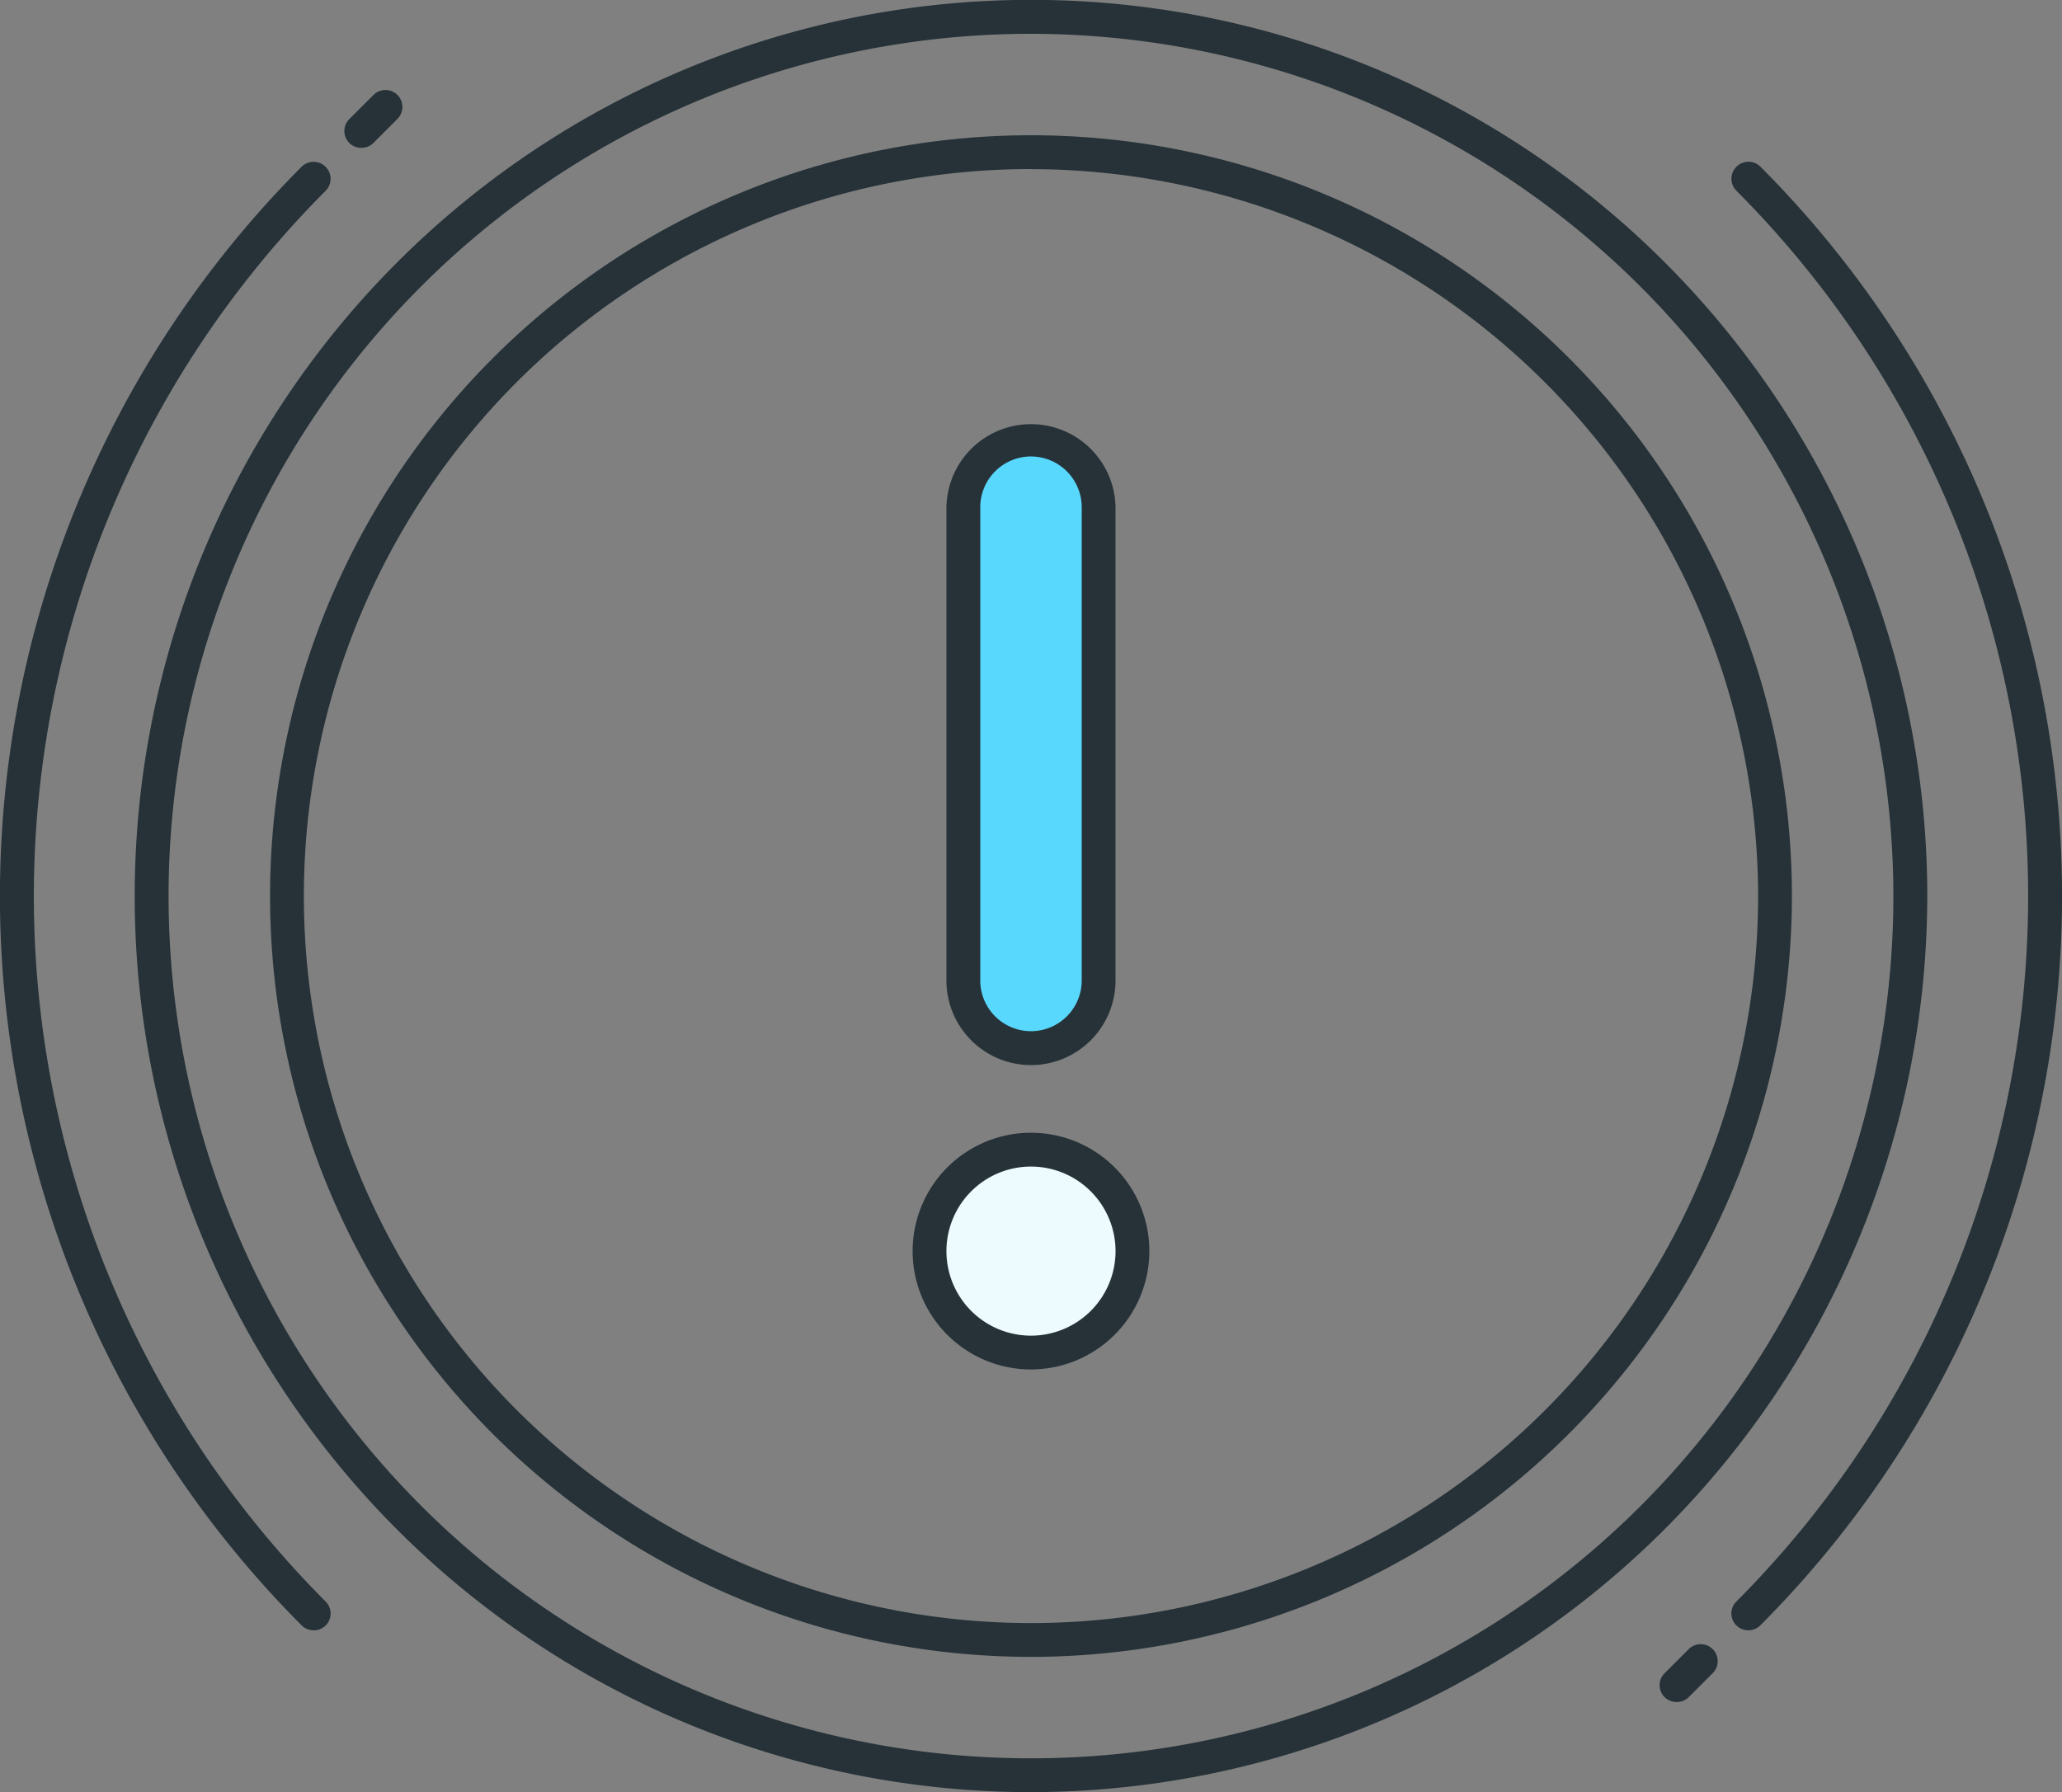
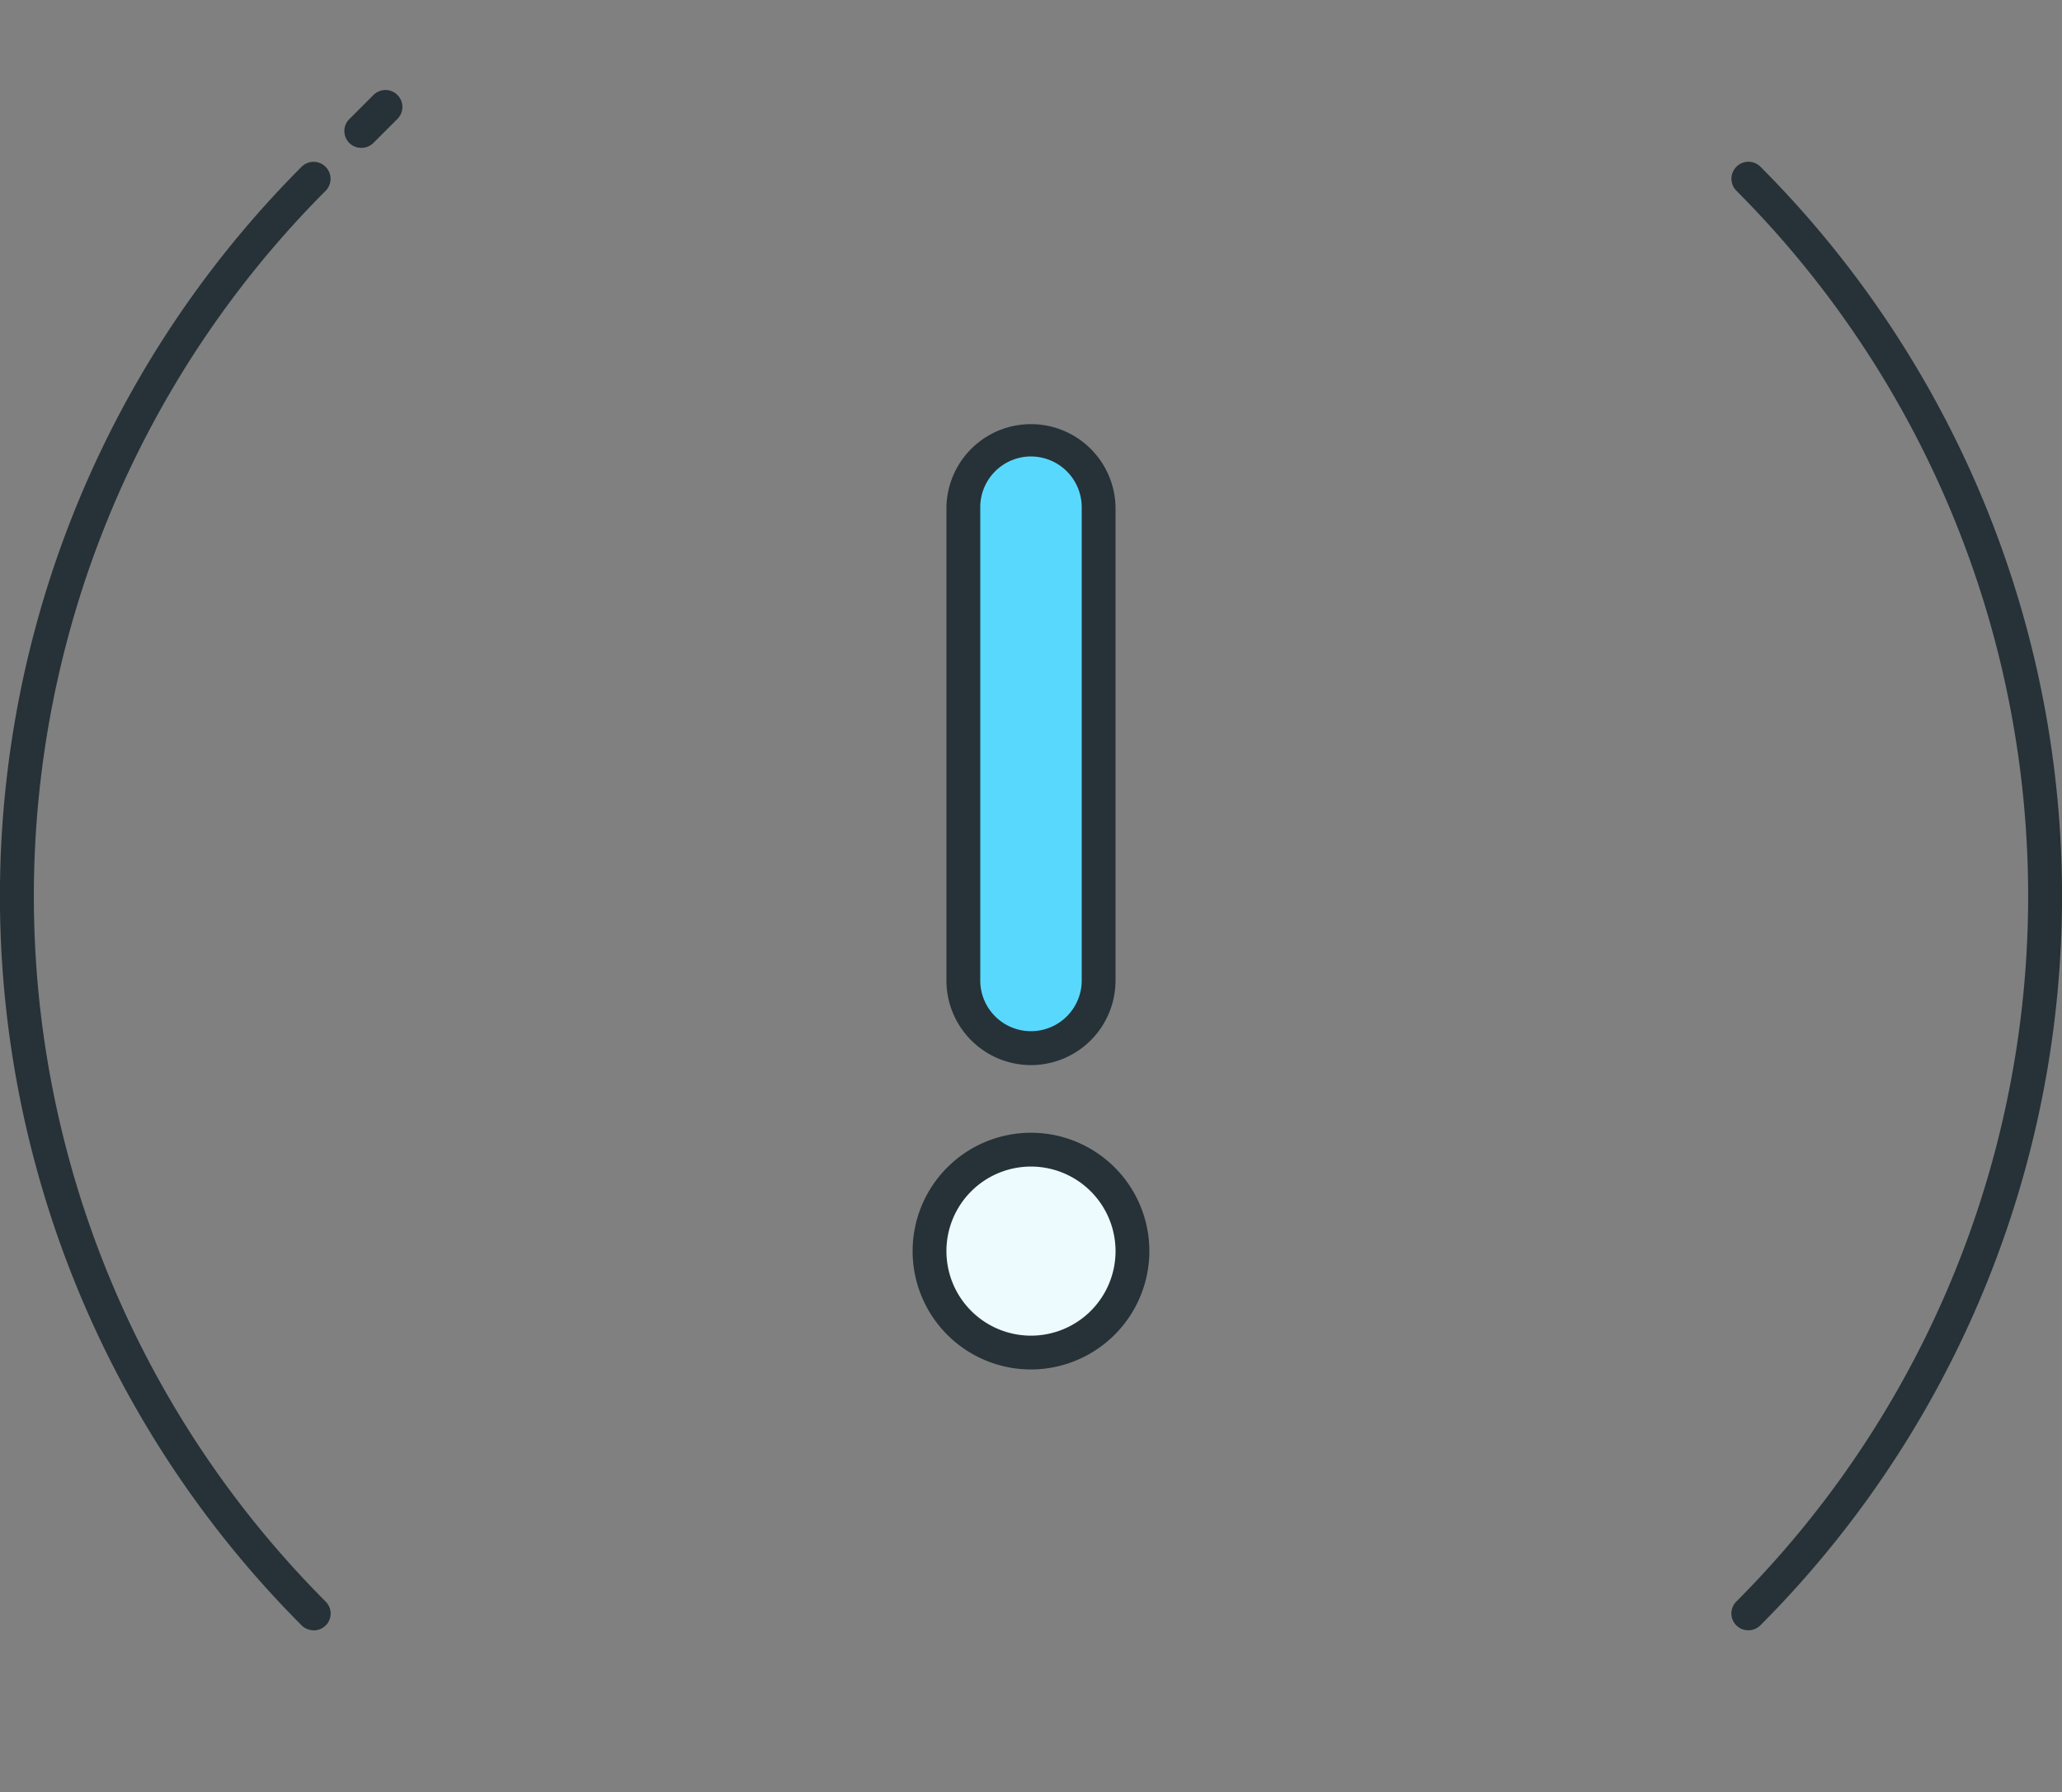
<svg xmlns="http://www.w3.org/2000/svg" width="85.813" height="74.594" viewBox="0 0 85.813 74.594">
  <rect x="0" y="0" width="85.813" height="74.594" fill="#808080" stroke="none" />
-   <path d="M69.777 70.843a.7.7 0 01-.5-1.2l1-1a.707.707 0 011 1l-1 1a.7.7 0 01-.5.2zM42.906 74.594a37.3 37.3 0 1137.3-37.3 37.34 37.34 0 01-37.3 37.3zm0-73.187a35.89 35.89 0 1035.89 35.89 35.931 35.931 0 00-35.89-35.89zm0 67.557a31.667 31.667 0 1131.667-31.667 31.7 31.7 0 01-31.667 31.668zm0-61.927a30.26 30.26 0 1030.26 30.26A30.294 30.294 0 0042.906 7.04z" fill="#263238" />
  <path d="M13.05 67.857a.7.7 0 01-.5-.207 42.975 42.975 0 010-60.707.707.707 0 111 1 41.566 41.566 0 000 58.717.7.7 0 01-.5 1.2zM15.041 6.154a.7.7 0 01-.5-1.2l1-1a.705.705 0 011 .995l-1 1a.705.705 0 01-.5.205zM72.764 67.857a.7.7 0 01-.5-1.2 41.569 41.569 0 000-58.717.707.707 0 111-1 42.98 42.98 0 010 60.707.7.7 0 01-.5.21z" fill="#263238" />
  <g transform="translate(39.387 17.593)">
    <rect width="5.63" height="25.334" rx="2" transform="translate(.705 .703)" fill="#59d8fd" />
    <path d="M3.519 26.74A3.522 3.522 0 010 23.221v-19.7a3.519 3.519 0 017.037 0v19.7a3.522 3.522 0 01-3.518 3.519zm0-25.334a2.114 2.114 0 00-2.111 2.111v19.7a2.111 2.111 0 104.222 0v-19.7a2.113 2.113 0 00-2.111-2.11z" fill="#263238" />
  </g>
  <g transform="translate(37.98 47.149)">
    <circle cx="4.222" cy="4.222" r="4.222" transform="translate(.705 .703)" fill="#edfafe" />
    <path d="M4.926 9.852a4.926 4.926 0 114.926-4.926 4.933 4.933 0 01-4.926 4.926zm0-8.445a3.519 3.519 0 103.519 3.519 3.522 3.522 0 00-3.519-3.519z" fill="#263238" />
  </g>
</svg>